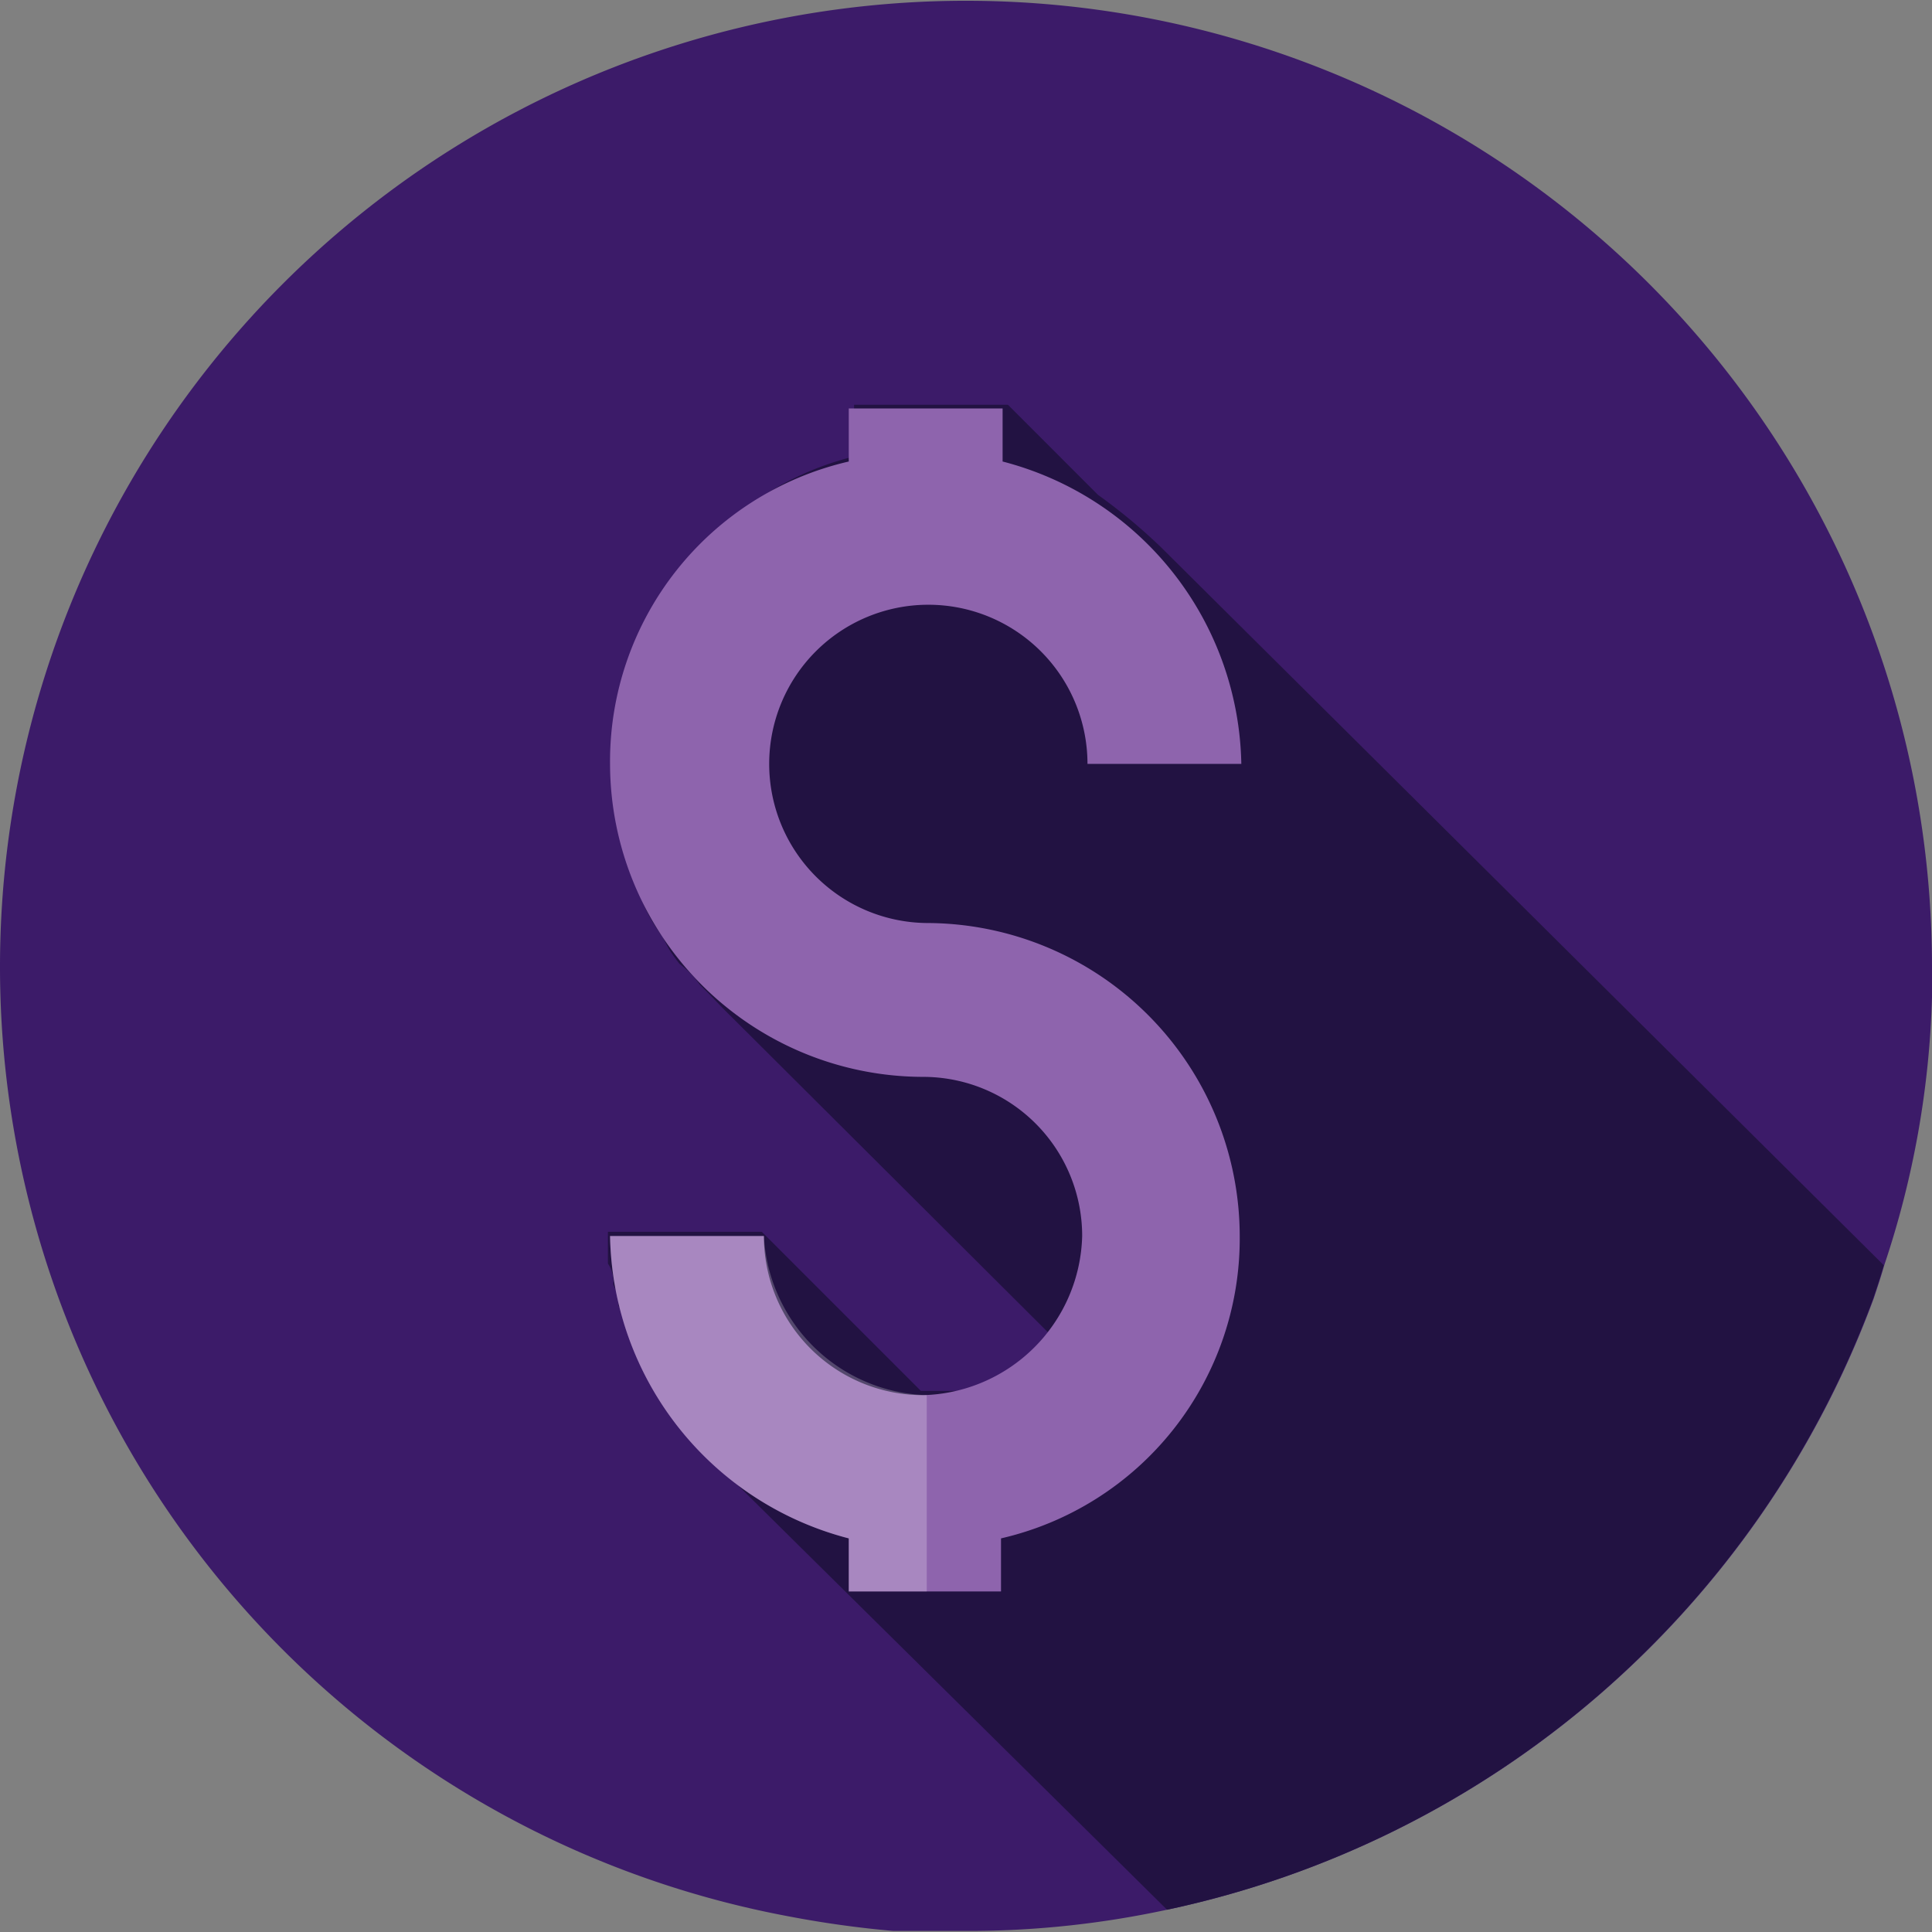
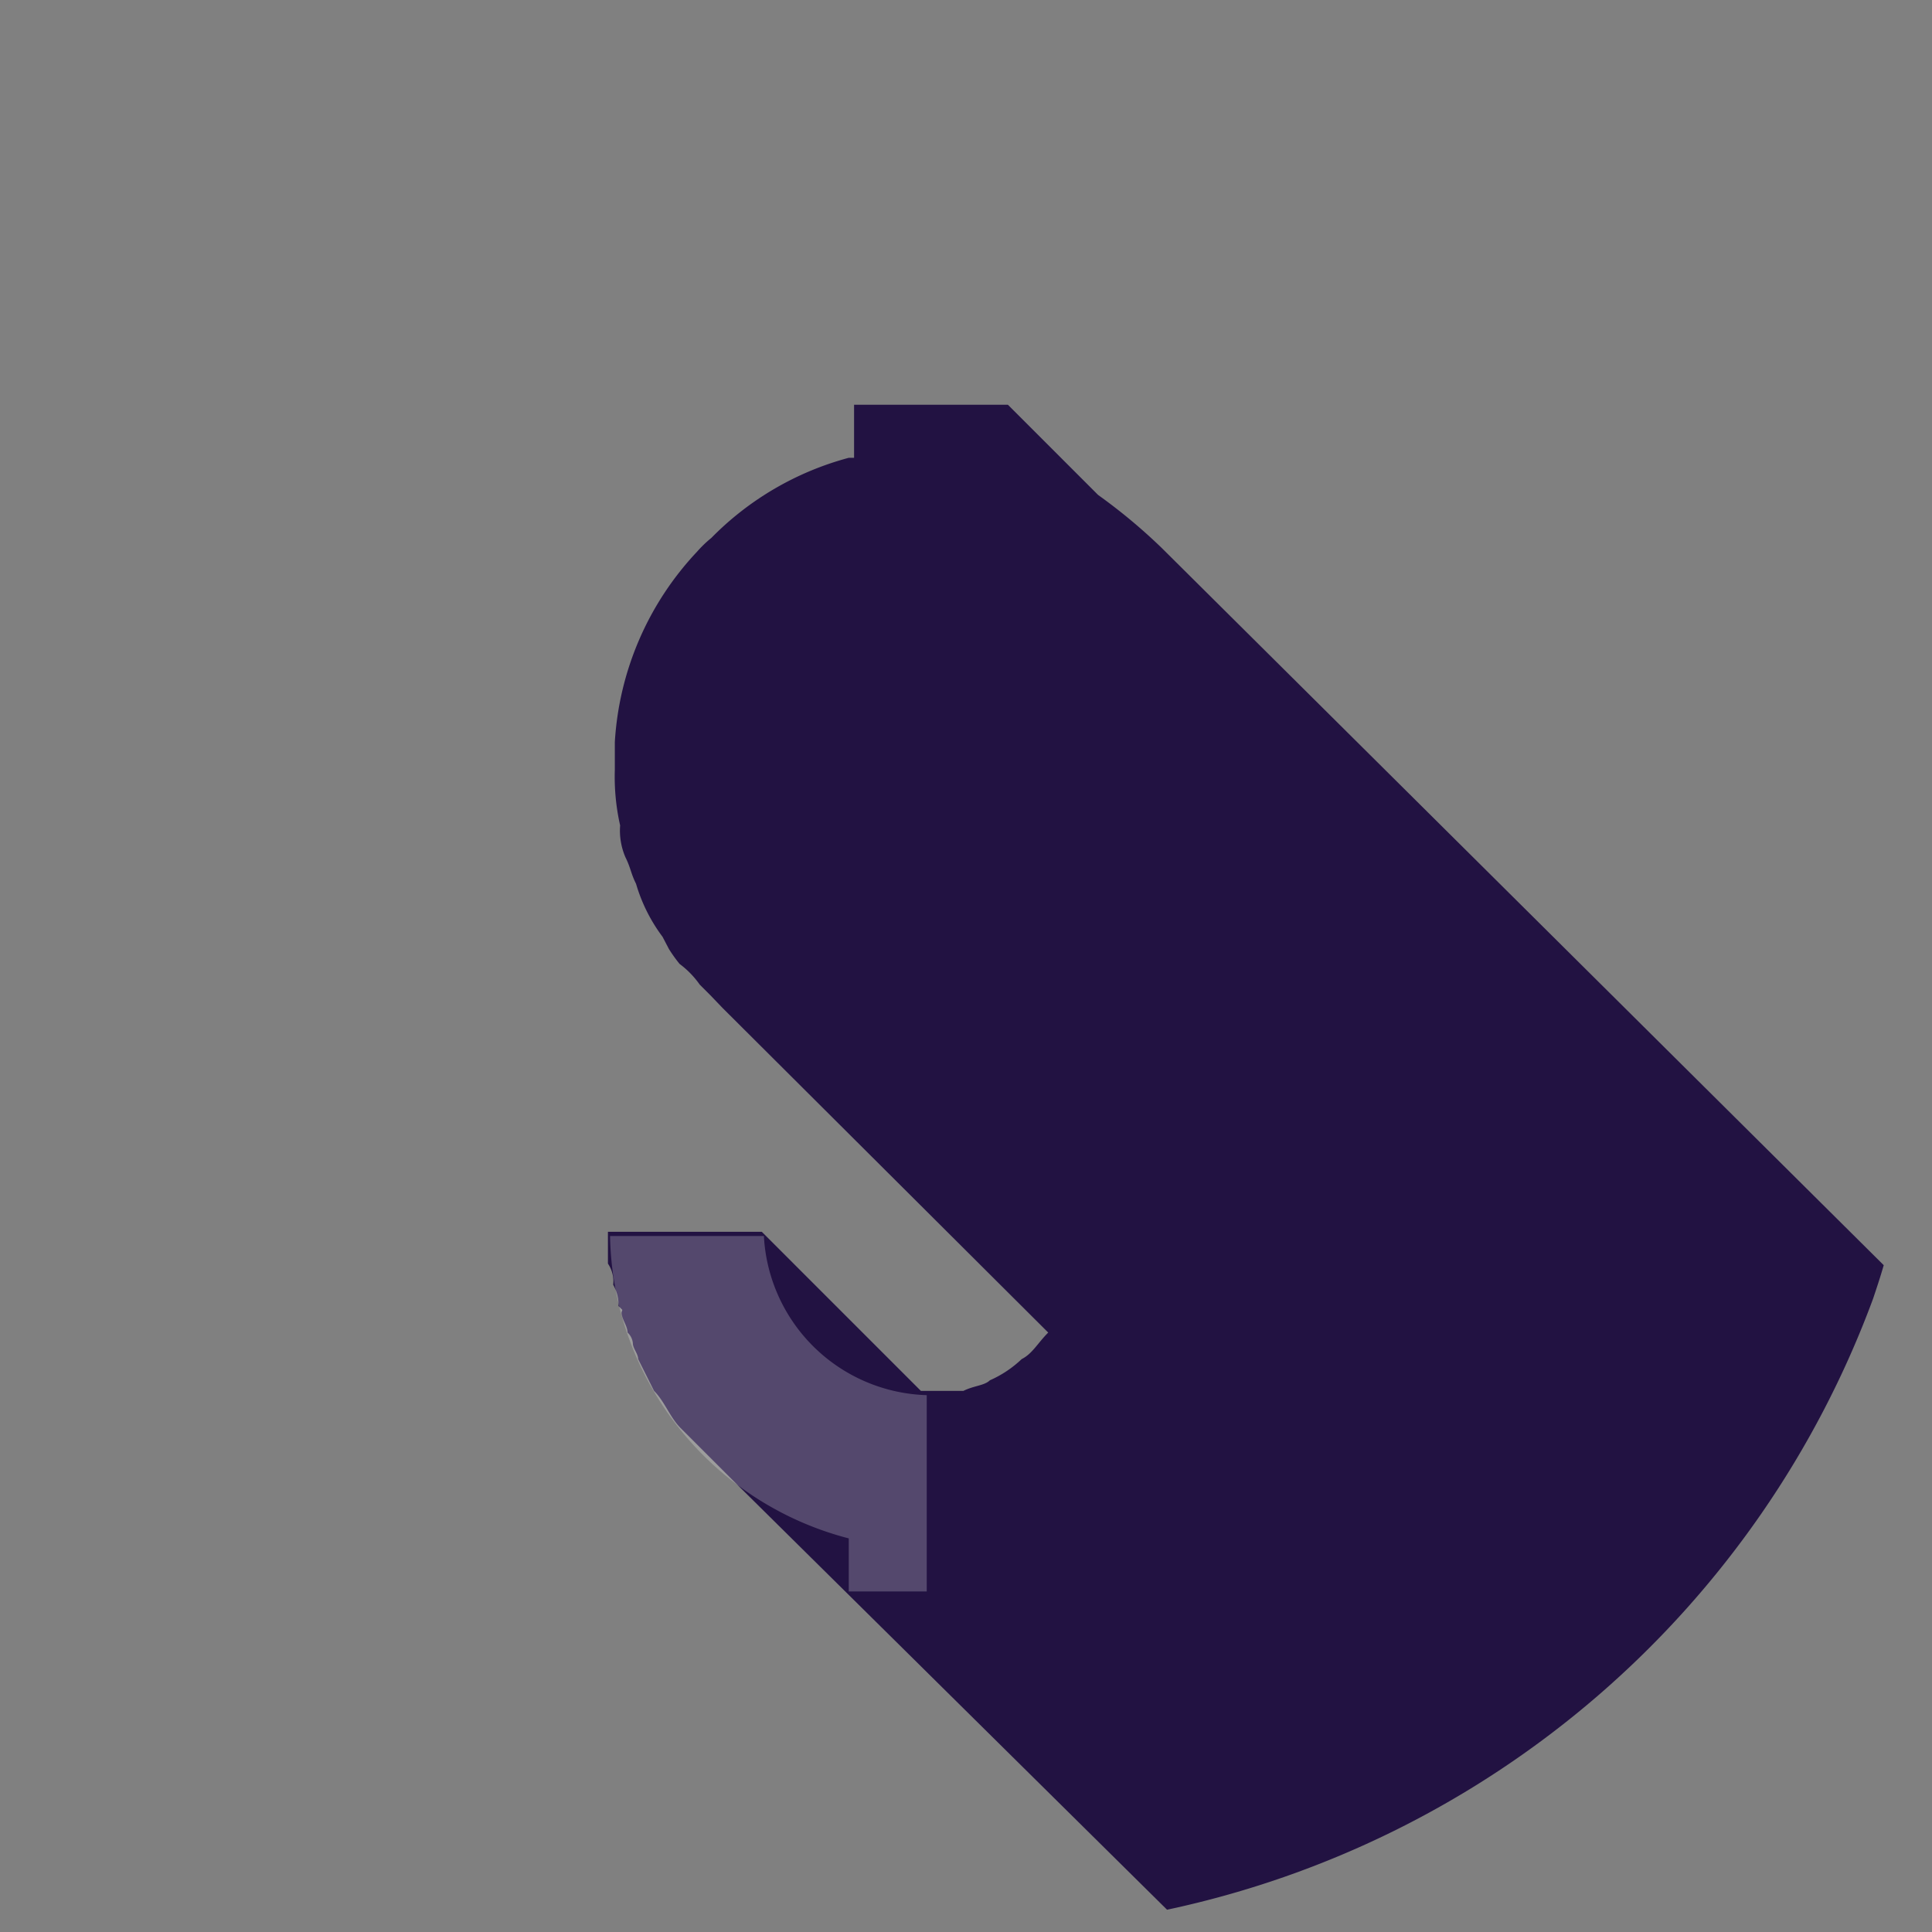
<svg xmlns="http://www.w3.org/2000/svg" id="471441_CoB_Icon_MAcc" viewBox="0 0 36.42 36.42">
  <rect x="0" y="0" width="36.42" height="36.42" fill="#808080" stroke="none" />
  <defs>
    <style>
            .fill-purple--medium {
                fill: #3c1b69;
            }

            .fill-purple--dark {
                fill: #221242;
            }

            .fill-purple--light {
                fill: #8e64ad;
            }

            .fill-white {
                fill: #fff;
            }

            .opacity-23-isolate {
                opacity: 0.23;
                isolation: isolate;
            }
        </style>
  </defs>
  <title>Master of Accountancy (MAcc) Icon</title>
-   <path class="fill-purple--medium" d="M36.42,18.21c0,.2,0,.4,0,.59a17.37,17.37,0,0,1-.9,5.05h0c-.06.21-.13.42-.2.63a0,0,0,0,1,0,0A18.24,18.24,0,0,1,22,36a17.78,17.78,0,0,1-3.67.4h-.5c-.32,0-.63,0-.94,0h-.05a19.62,19.62,0,0,1-2-.28A18.21,18.21,0,1,1,36.42,18.21Z" />
  <path class="fill-purple--dark" d="M35.51,23.85c-.06.21-.13.42-.2.63a0,0,0,0,1,0,0A18.24,18.24,0,0,1,22,36l-8.17-8.08,0,0-1-1c-.2-.2-.3-.5-.5-.7l-.3-.6c0-.1-.1-.2-.1-.3a.31.31,0,0,0-.1-.2c0-.1-.07-.2-.1-.3s0-.09,0-.13l-.07-.07a.76.76,0,0,0-.1-.4.6.6,0,0,0-.1-.4v-.6h2.9l3,3h.8c.2-.1.4-.1.5-.2a2.09,2.09,0,0,0,.6-.4c.2-.1.3-.3.5-.5L13.62,19s0,0,0,0l-.23-.24-.2-.2a1.71,1.71,0,0,0-.38-.39,2.83,2.83,0,0,1-.2-.28l-.12-.23a3.13,3.13,0,0,1-.5-1c-.1-.2-.1-.3-.2-.5a1.27,1.27,0,0,1-.1-.6,4.16,4.16,0,0,1-.1-1.05v0c0-.17,0-.35,0-.52a5.73,5.73,0,0,1,1.55-3.59,2.23,2.23,0,0,1,.27-.26A5.69,5.69,0,0,1,16,8.63l.1,0v-1H19l1.7,1.7a10.59,10.59,0,0,1,1.2,1Z" />
-   <path class="fill-purple--light" d="M23.37,23.3a5.8,5.8,0,0,1-4.5,5.7v1H16V29a6,6,0,0,1-4.5-5.7h2.9a3,3,0,0,0,3,3,3.08,3.08,0,0,0,3-3,3,3,0,0,0-3-3,5.91,5.91,0,0,1-5.9-5.9A5.8,5.8,0,0,1,16,8.7v-1h2.9v1a6,6,0,0,1,4.5,5.7h-2.9a3,3,0,0,0-3-3,3,3,0,1,0,0,6A5.91,5.91,0,0,1,23.37,23.3Z" />
  <path class="fill-white opacity-23-isolate" d="M17.47,26.3V30H16V29a6,6,0,0,1-4.5-5.7h2.9A3.17,3.17,0,0,0,17.47,26.3Z" />
</svg>